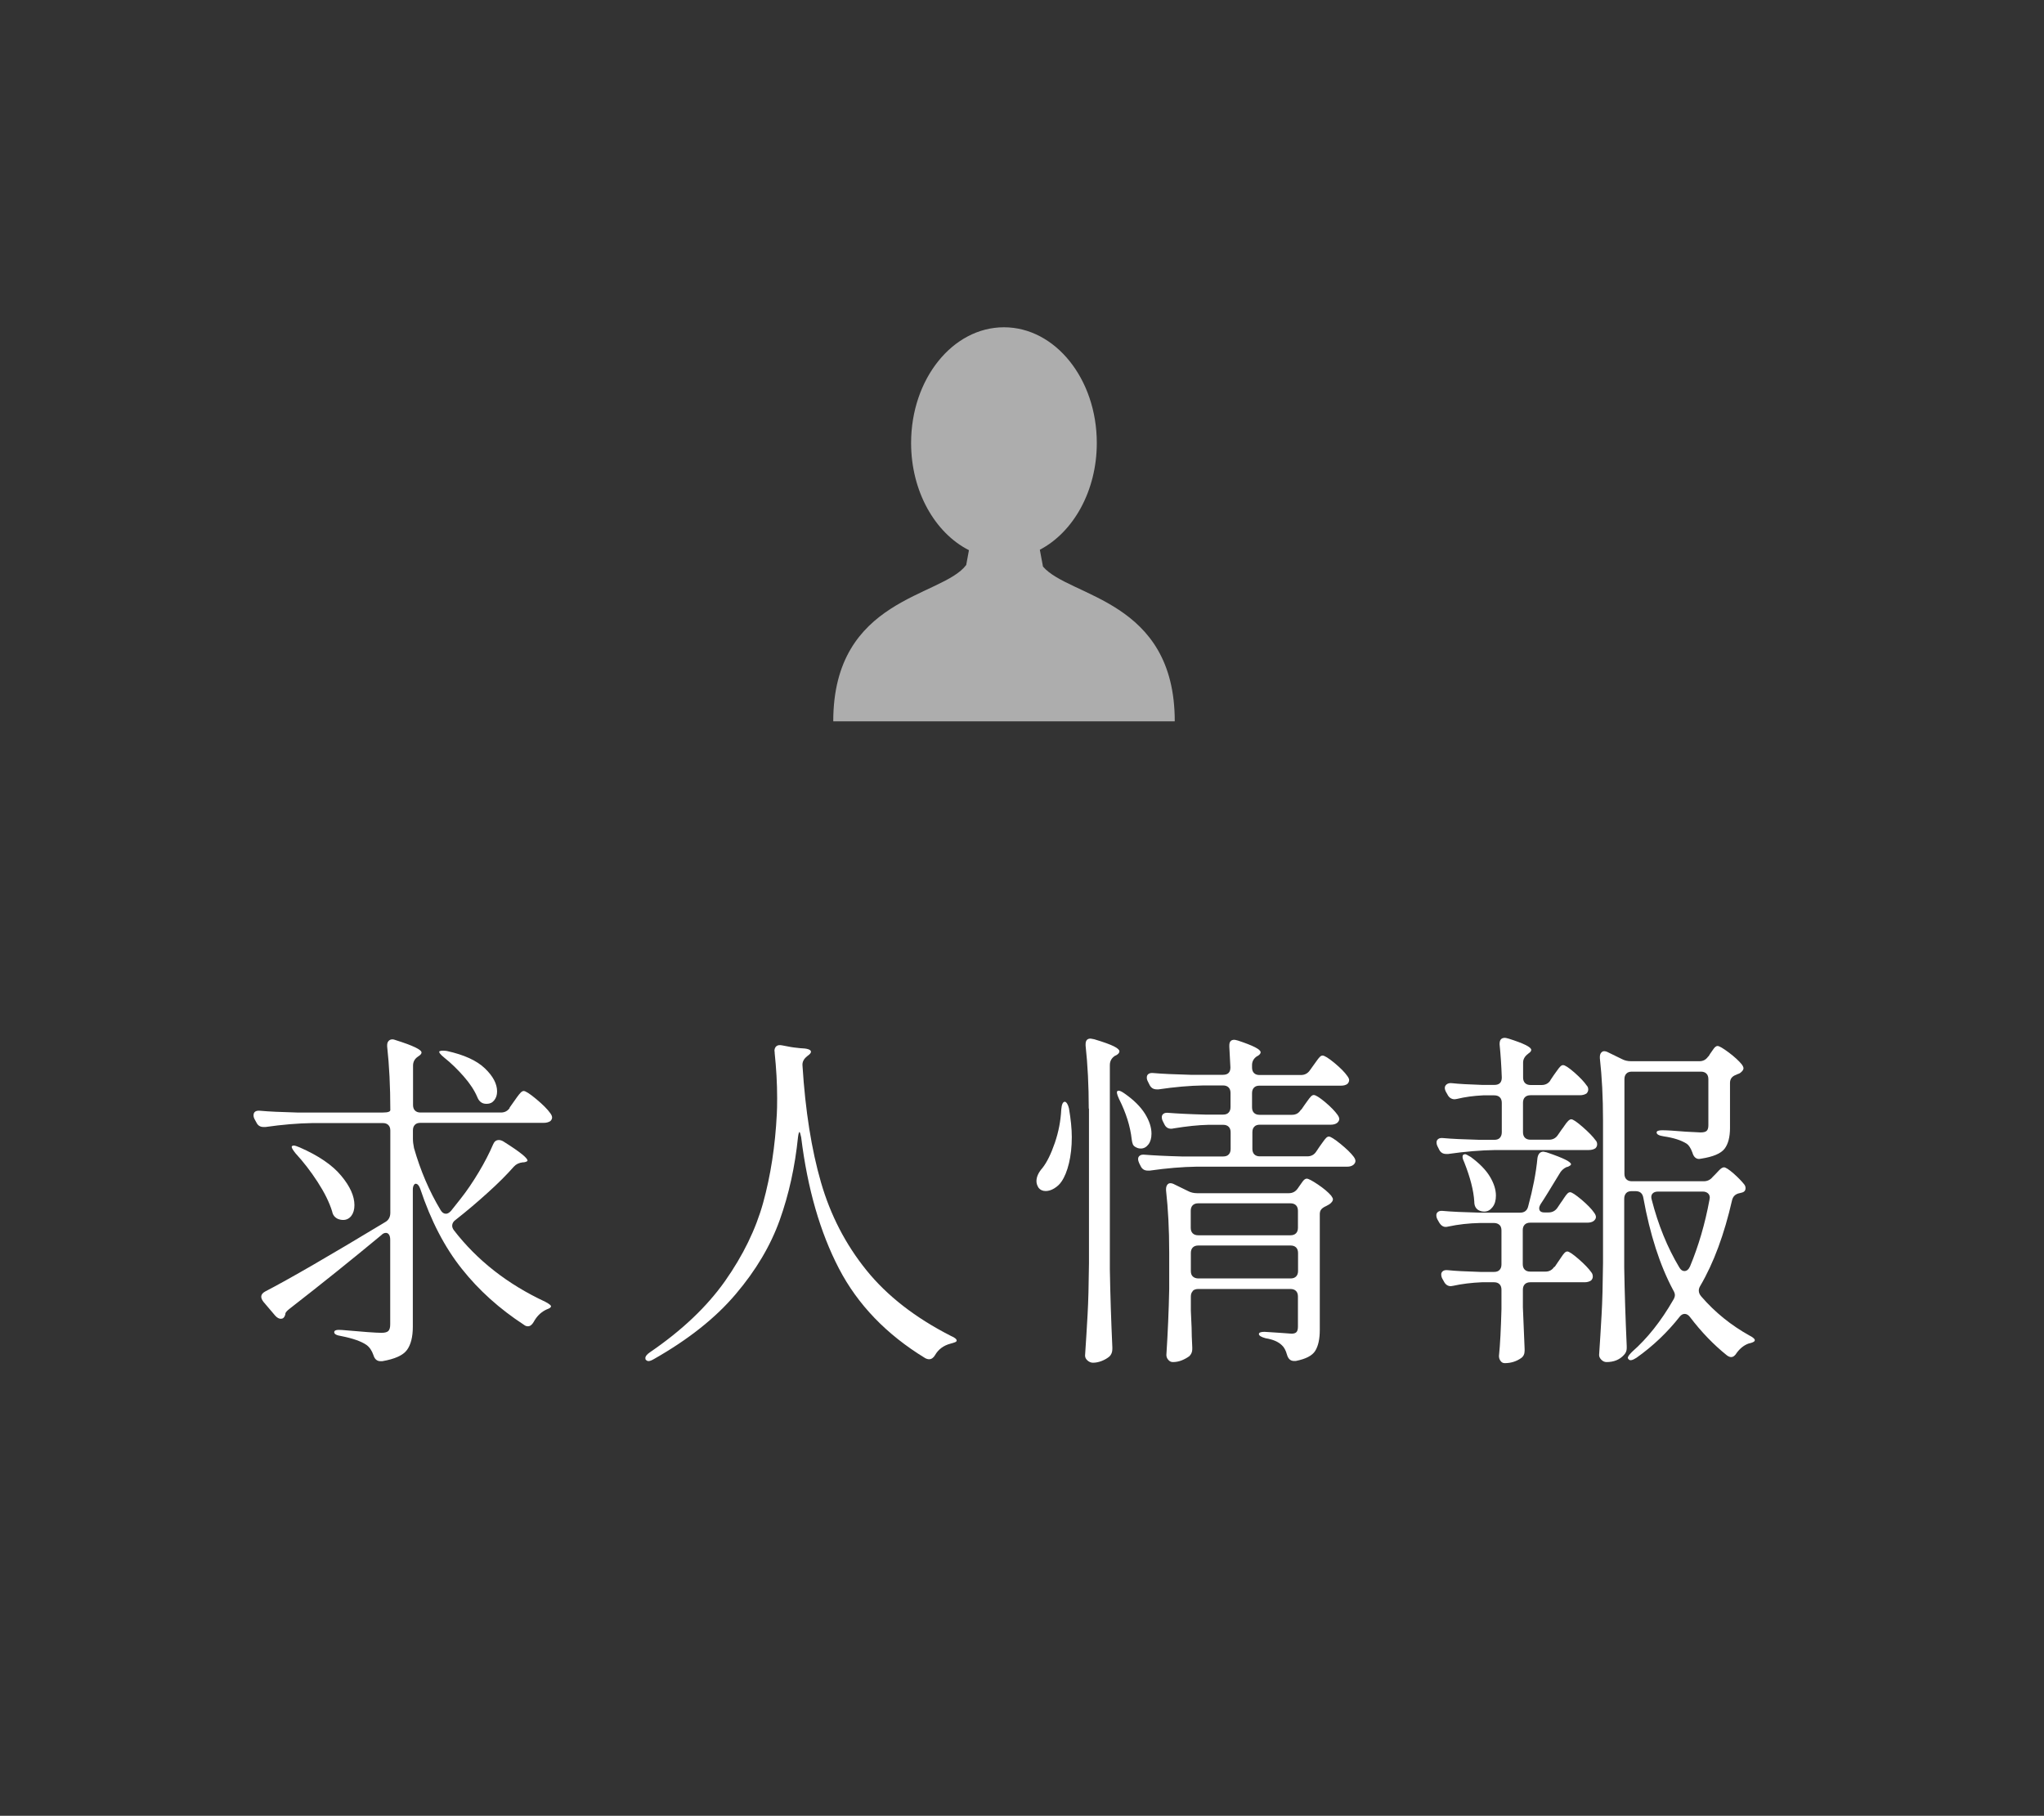
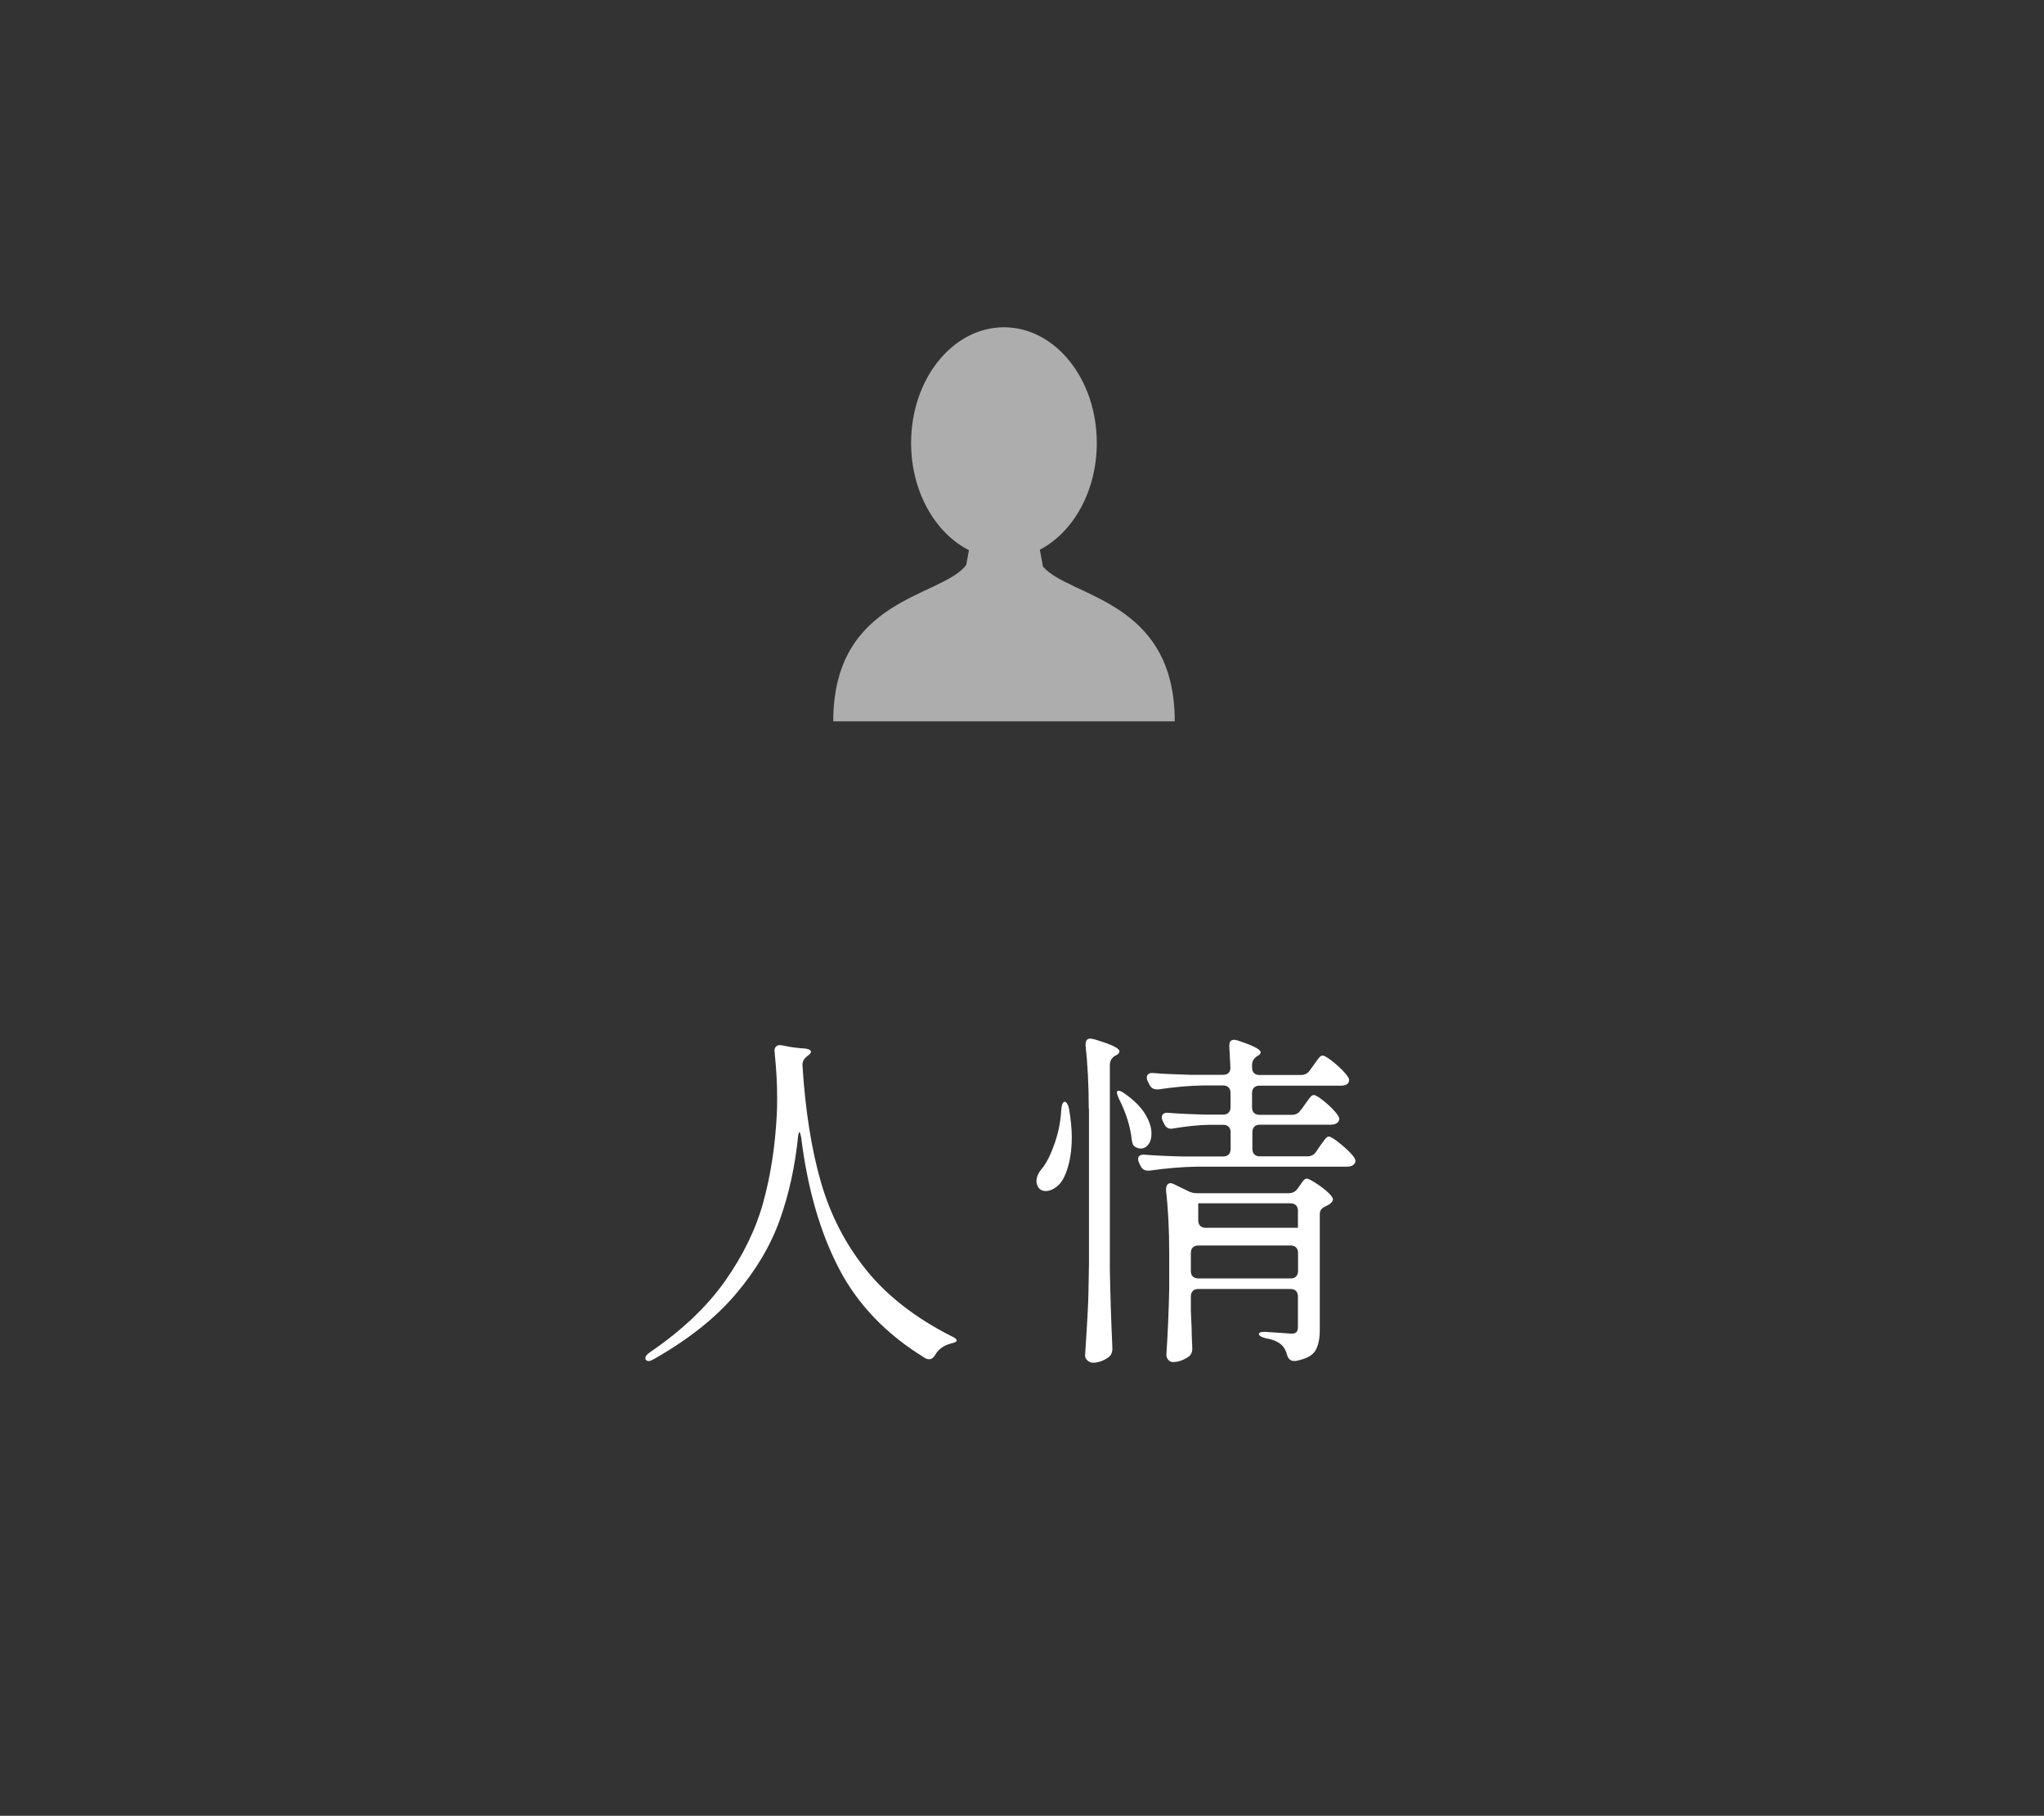
<svg xmlns="http://www.w3.org/2000/svg" id="_レイヤー_2" viewBox="0 0 188 167">
  <rect x="0" y="0" width="188" height="167" fill="#333333" stroke="none" />
  <defs>
    <style>.cls-1{fill:none;}.cls-2{opacity:.6;}.cls-2,.cls-3{fill:#fff;}</style>
  </defs>
  <g id="SP">
-     <rect class="cls-1" width="188" height="167" />
-     <path class="cls-3" d="M46.87,101.87l.39-.55c.07-.09.16-.22.29-.41.13-.18.25-.33.34-.42.1-.1.19-.15.28-.15.17,0,.56.25,1.16.75.6.5,1.03.93,1.29,1.3.11.15.16.28.16.39s-.05.22-.16.33c-.17.11-.38.16-.62.16h-11.34c-.22,0-.39.06-.5.18-.12.12-.18.29-.18.51v.78c0,.24.03.52.1.85.59,2.06,1.4,3.97,2.45,5.71.13.22.29.33.49.33.15,0,.3-.09.46-.26l.88-1.11c.57-.72,1.12-1.53,1.66-2.43.54-.9.99-1.77,1.34-2.59.11-.26.28-.39.52-.39.13,0,.27.04.42.13.83.52,1.4.92,1.73,1.19.33.27.49.46.49.57,0,.06-.11.12-.33.16h-.1c-.35.04-.62.17-.82.39-.67.76-1.49,1.58-2.45,2.44-.96.87-1.92,1.68-2.9,2.45-.22.15-.33.34-.33.55,0,.13.05.27.16.42,2.13,2.76,4.93,4.96,8.41,6.58.37.2.54.34.52.42-.02.09-.1.16-.23.21-.13.05-.24.1-.33.15-.44.24-.78.6-1.04,1.08-.15.26-.33.39-.52.39-.13,0-.25-.04-.36-.13-2.24-1.46-4.15-3.17-5.72-5.15-1.58-1.98-2.85-4.43-3.83-7.37-.11-.3-.25-.46-.42-.46-.07,0-.12.05-.18.15-.05.1-.08.22-.08.38v12.62c0,.93-.18,1.65-.54,2.14-.36.49-1.11.83-2.27,1.03h-.16c-.33,0-.54-.19-.65-.55-.15-.44-.37-.75-.65-.95-.48-.33-1.25-.6-2.31-.81-.44-.07-.65-.18-.65-.36s.24-.24.72-.2c1.91.17,3.12.26,3.62.26.33,0,.54-.06.65-.18.11-.12.16-.32.16-.6v-7.79c0-.2-.04-.35-.11-.46-.08-.11-.17-.16-.28-.16-.15,0-.29.06-.42.2-2.7,2.24-5.5,4.49-8.41,6.75-.26.2-.4.35-.42.46,0,.06-.01.12-.03.16-.07.22-.2.33-.39.33-.17,0-.35-.1-.52-.29l-1.08-1.27c-.13-.17-.2-.33-.2-.46,0-.2.12-.36.36-.49,2.22-1.15,5.9-3.28,11.05-6.39.3-.17.46-.46.46-.85v-7.56c0-.22-.06-.39-.18-.51-.12-.12-.29-.18-.5-.18h-6.49c-1.33.02-2.76.14-4.3.36h-.2c-.3,0-.52-.14-.65-.42l-.16-.29c-.07-.13-.1-.25-.1-.36,0-.33.22-.47.65-.42.74.07,1.86.12,3.36.16h7.89c.46,0,.68-.08.68-.23,0-2.17-.1-4.12-.29-5.84v-.13c0-.15.04-.28.13-.38.09-.1.21-.15.36-.15.07,0,.16.02.29.07,1.59.5,2.38.88,2.38,1.14,0,.11-.09.22-.26.33l-.1.07c-.28.2-.42.47-.42.81v3.62c0,.22.06.39.18.51.12.12.29.18.5.18h7.4c.35,0,.62-.14.81-.42ZM26.83,105.49c0-.09.07-.13.2-.13.09,0,.26.05.52.16,1.74.76,3.02,1.63,3.83,2.61.82.98,1.22,1.88,1.22,2.71,0,.41-.1.74-.29.99-.2.25-.45.37-.75.37-.15,0-.32-.03-.49-.1-.28-.13-.46-.36-.52-.68-.26-.85-.71-1.75-1.34-2.72-.63-.97-1.3-1.84-2.02-2.62-.24-.3-.36-.5-.36-.59ZM40.42,96.69s.13-.06.26-.06c.17,0,.31.01.42.03,1.59.35,2.75.88,3.5,1.6.75.72,1.12,1.42,1.12,2.12,0,.33-.09.6-.26.81-.17.22-.4.33-.68.33-.13,0-.23-.01-.29-.03-.26-.07-.46-.26-.59-.59-.26-.61-.67-1.24-1.24-1.89-.57-.65-1.16-1.23-1.79-1.73-.37-.3-.52-.5-.46-.59Z" />
    <path class="cls-3" d="M71.23,96.69c0-.22.06-.37.18-.47.12-.1.29-.12.51-.08l.85.16c.09.02.36.05.81.1.67.02,1.01.13,1.01.33,0,.11-.1.23-.29.36l-.07.06c-.3.24-.45.52-.42.85.26,4.15.83,7.73,1.7,10.74.87,3.01,2.26,5.7,4.17,8.07,1.91,2.37,4.51,4.39,7.79,6.06.35.15.52.29.52.42,0,.07-.05.12-.16.16-.11.04-.25.09-.42.13-.63.17-1.1.52-1.4,1.04-.15.26-.34.39-.55.39-.11,0-.23-.03-.36-.1-3.56-2.17-6.21-4.92-7.94-8.25-1.73-3.33-2.89-7.35-3.47-12.06-.07-.33-.12-.49-.16-.49s-.09.15-.13.46c-.28,2.74-.84,5.28-1.68,7.63-.84,2.35-2.18,4.62-4.04,6.81-1.86,2.2-4.36,4.18-7.51,5.97-.22.13-.39.2-.52.2-.09,0-.17-.04-.26-.13-.02-.02-.03-.08-.03-.16,0-.15.14-.33.42-.52,2.93-2,5.23-4.18,6.9-6.54,1.66-2.36,2.84-4.77,3.52-7.24s1.1-5.18,1.25-8.13c.02-.33.03-.81.03-1.47,0-1.35-.08-2.74-.23-4.17v-.13Z" />
-     <path class="cls-3" d="M97.93,101.32c.17.04.3.25.39.62.17,1,.26,1.88.26,2.64,0,.89-.09,1.69-.26,2.4-.17.71-.4,1.27-.68,1.68-.17.26-.4.47-.68.64s-.54.24-.78.24c-.28,0-.5-.1-.65-.29-.13-.2-.2-.4-.2-.62,0-.39.18-.79.55-1.21.41-.52.79-1.29,1.14-2.31s.54-2.04.59-3.06c.04-.48.15-.72.33-.72ZM100.14,101.97c0-2.13-.1-4.06-.29-5.8v-.13c0-.35.15-.52.46-.52.04,0,.15.02.33.06.87.26,1.47.48,1.81.65s.51.33.51.46-.1.25-.29.36l-.13.06c-.3.2-.46.48-.46.85v18.78c.04,2.37.12,4.76.23,7.17v.16c0,.28-.09.51-.26.68-.2.17-.44.31-.72.42-.28.11-.55.16-.81.16-.17,0-.34-.07-.49-.2s-.23-.28-.23-.46c.09-1.28.16-2.53.23-3.73.07-1.21.11-2.79.13-4.74v-14.25ZM102.78,100.34l.1-.03c.13,0,.31.09.55.26.85.59,1.47,1.21,1.88,1.86.4.65.6,1.26.6,1.83,0,.41-.09.74-.28.99-.19.25-.42.38-.7.38-.15,0-.29-.03-.42-.1-.15-.07-.26-.16-.31-.28-.05-.12-.09-.28-.11-.47-.13-1.19-.52-2.43-1.17-3.72-.2-.43-.24-.67-.13-.72ZM119.7,102.04l.29-.42c.06-.09.16-.22.28-.39s.22-.3.31-.39.17-.13.26-.13c.17,0,.52.22,1.04.65.52.44.9.83,1.14,1.17.11.15.16.28.16.39,0,.13-.07.25-.2.36-.15.11-.35.16-.59.16h-6.52c-.22,0-.39.06-.5.18-.12.12-.18.29-.18.51v1.53c0,.22.06.39.18.51.12.12.29.18.5.18h4.37c.35,0,.62-.14.81-.42l.33-.49c.07-.09.16-.22.28-.39.12-.17.22-.3.31-.39.09-.09.17-.13.26-.13.15,0,.5.22,1.06.67.55.45.96.84,1.22,1.19.11.15.16.28.16.39,0,.13-.07.25-.2.36-.15.11-.34.16-.55.16h-13.86c-1.33.02-2.76.14-4.3.36h-.2c-.3,0-.52-.14-.65-.42l-.13-.26c-.06-.13-.1-.26-.1-.39s.05-.23.16-.31.26-.1.46-.08c.74.06,1.86.12,3.36.16h3.85c.22,0,.39-.06.5-.18.12-.12.18-.29.18-.51v-1.53c0-.22-.06-.39-.18-.51-.12-.12-.29-.18-.5-.18h-1.37c-.91.02-1.98.13-3.2.33-.06.02-.14.03-.23.03-.28,0-.49-.14-.62-.42l-.13-.26c-.07-.13-.1-.26-.1-.39s.05-.23.16-.31c.11-.08.26-.1.46-.08.74.06,1.86.12,3.36.16h1.66c.22,0,.39-.06.5-.18.12-.12.18-.29.18-.51v-1.3c0-.22-.06-.39-.18-.51-.12-.12-.29-.18-.5-.18h-1.83c-1.26.02-2.63.14-4.11.36h-.16c-.33,0-.55-.15-.69-.46l-.13-.26c-.07-.13-.1-.25-.1-.36,0-.15.05-.27.16-.34.11-.08.26-.1.46-.08.78.07,1.91.12,3.39.16h3c.46,0,.68-.23.68-.68l-.1-1.89v-.13c0-.35.15-.52.46-.52.04,0,.15.02.33.07,1.39.46,2.09.81,2.09,1.08,0,.11-.09.22-.26.33l-.07.03c-.3.2-.46.47-.46.81v.23c0,.22.06.39.18.51.12.12.29.18.5.18h3.81c.35,0,.62-.14.82-.42l.33-.46c.06-.09.16-.22.28-.39.12-.17.22-.3.31-.39.09-.09.17-.13.26-.13.17,0,.54.23,1.09.68.55.46.95.86,1.19,1.21.11.15.16.27.16.36,0,.13-.05.25-.16.36-.15.11-.35.16-.59.16h-7.5c-.22,0-.39.06-.5.18-.12.12-.18.29-.18.51v1.3c0,.22.06.39.18.51.12.12.29.18.5.18h3c.35,0,.62-.15.81-.46ZM109.71,118.74c-.12.12-.18.29-.18.51v1.3l.07,1.56c0,.46.02,1.05.06,1.79v.2c0,.24-.09.44-.26.62-.2.15-.43.28-.7.39-.27.11-.55.16-.83.16-.15,0-.29-.06-.41-.2-.12-.13-.18-.28-.18-.46.13-2.02.22-4.04.26-6.06v-3.36c0-2.11-.1-4.01-.29-5.71v-.13c0-.15.04-.28.11-.38s.17-.15.28-.15.23.03.36.1l1.27.62c.24.13.52.2.85.2h8.41c.35,0,.62-.14.82-.42l.16-.23c.07-.09.16-.22.29-.41.13-.18.26-.28.39-.28.15,0,.49.18,1.03.54.53.36.94.7,1.22,1.03.11.15.16.26.16.33,0,.15-.11.3-.33.46l-.29.16c-.2.09-.34.18-.44.29-.1.11-.15.26-.15.46v10.63c0,.85-.14,1.49-.42,1.94-.28.45-.88.75-1.79.93h-.16c-.33,0-.54-.2-.65-.59-.11-.39-.26-.67-.46-.85-.33-.33-.83-.54-1.5-.65-.41-.11-.62-.24-.62-.39,0-.13.17-.2.52-.2-.02,0,.49.03,1.53.1l.95.07c.22,0,.37-.05.46-.15.09-.1.13-.27.13-.5v-2.77c0-.22-.06-.39-.18-.51-.12-.12-.29-.18-.51-.18h-8.48c-.22,0-.39.06-.51.18ZM119.2,113.43c.12-.12.18-.29.18-.51v-1.56c0-.22-.06-.39-.18-.51-.12-.12-.29-.18-.51-.18h-8.48c-.22,0-.39.06-.51.18-.12.12-.18.29-.18.51v1.56c0,.22.06.39.18.51.12.12.29.18.51.18h8.48c.22,0,.39-.06.51-.18ZM109.71,114.73c-.12.12-.18.29-.18.51v1.66c0,.22.06.39.18.5s.29.18.51.18h8.48c.22,0,.39-.06.51-.18s.18-.29.18-.5v-1.66c0-.22-.06-.39-.18-.51-.12-.12-.29-.18-.51-.18h-8.48c-.22,0-.39.06-.51.18Z" />
-     <path class="cls-3" d="M142.59,99.36l.33-.49c.07-.09.16-.22.28-.39.12-.17.22-.3.31-.39.09-.09.17-.13.26-.13.17,0,.52.23,1.04.68.52.46.9.86,1.14,1.21.09.09.13.21.13.36,0,.13-.05.25-.16.36-.17.11-.38.16-.62.16h-4.53c-.22,0-.39.06-.51.18-.12.12-.18.29-.18.51v2.71c0,.22.06.39.18.51.12.12.29.18.51.18h1.7c.35,0,.62-.14.81-.42l.36-.52c.09-.11.18-.24.28-.39.1-.15.2-.28.31-.39.11-.11.21-.16.29-.16.15,0,.5.23,1.04.7.54.47.95.89,1.21,1.25.09.09.13.21.13.36,0,.13-.05.25-.16.36-.17.11-.38.16-.62.16h-8.61c-1.33.02-2.76.14-4.3.36h-.2c-.3,0-.52-.14-.65-.42l-.13-.26c-.07-.13-.1-.26-.1-.39s.05-.23.16-.31c.11-.08.26-.1.46-.08.74.07,1.85.12,3.33.16h1.37c.22,0,.39-.06.5-.18s.18-.29.18-.51v-2.71c0-.22-.06-.39-.18-.51-.12-.12-.29-.18-.5-.18h-1.04c-.87.04-1.67.15-2.41.33l-.2.03c-.3,0-.53-.15-.68-.46l-.13-.23c-.07-.13-.1-.25-.1-.36,0-.13.06-.24.18-.33.12-.09.28-.12.47-.1.63.07,1.56.12,2.8.16h1.11c.46,0,.68-.23.68-.68-.04-1.13-.11-2.14-.2-3.03v-.07c0-.37.16-.55.49-.55.04,0,.15.02.33.07,1.39.44,2.09.78,2.09,1.04,0,.11-.09.22-.26.33l-.03.03c-.3.22-.46.49-.46.81v1.37c0,.22.06.39.18.51.12.12.29.18.51.18h1.01c.35,0,.62-.14.81-.42ZM142.98,116.54l.33-.49c.06-.09.16-.22.28-.41.12-.18.22-.32.31-.41.09-.09.17-.13.26-.13.15,0,.5.23,1.04.7.54.47.93.88,1.17,1.22.09.11.13.24.13.39,0,.13-.05.25-.16.36-.17.11-.37.16-.59.16h-4.99c-.22,0-.39.06-.51.18-.12.12-.18.29-.18.51v1.6c.07,1.72.12,3,.16,3.85v.16c0,.3-.11.53-.33.68-.43.3-.93.46-1.5.46-.15,0-.28-.06-.38-.2-.1-.13-.15-.28-.15-.46.11-1.06.18-2.5.23-4.3v-1.79c0-.22-.06-.39-.18-.51-.12-.12-.29-.18-.5-.18h-1.11c-.96.04-1.85.15-2.67.33l-.2.03c-.28,0-.5-.15-.65-.46l-.13-.23c-.07-.13-.1-.26-.1-.39s.05-.23.16-.31c.11-.08.26-.1.46-.08.65.07,1.65.12,3,.16h1.24c.22,0,.39-.06.5-.18.12-.12.18-.29.18-.51v-3.13c0-.22-.06-.39-.18-.5s-.29-.18-.5-.18h-1.3c-1.02.02-2,.13-2.93.33-.07.02-.14.03-.23.03-.24,0-.45-.15-.62-.46l-.13-.23c-.07-.13-.1-.26-.1-.39s.05-.23.16-.31c.11-.08.26-.1.46-.08.74.07,1.86.12,3.36.16h3.72c.41,0,.66-.2.75-.59.43-1.59.72-3.06.85-4.43.06-.39.25-.59.55-.59l.29.06c.83.28,1.41.51,1.74.68.34.17.51.32.51.42,0,.07-.1.14-.29.23l-.13.03c-.28.13-.5.34-.65.62-.87,1.43-1.43,2.35-1.7,2.74-.11.17-.16.32-.16.42,0,.26.16.39.49.39h.36c.35,0,.62-.14.82-.42l.33-.49c.07-.09.16-.22.28-.41.12-.18.22-.32.31-.41.09-.09.17-.13.26-.13.15,0,.5.23,1.04.68.54.46.93.86,1.17,1.21.11.15.16.28.16.39,0,.13-.07.25-.2.36-.15.11-.35.16-.59.16h-5.25c-.22,0-.39.06-.51.18-.12.12-.18.29-.18.5v3.13c0,.22.06.39.18.51.12.12.29.18.51.18h1.4c.35,0,.62-.15.82-.46ZM134.63,106.18l.13-.03c.06,0,.24.09.52.26.8.59,1.39,1.19,1.76,1.81.37.62.55,1.2.55,1.74,0,.44-.1.79-.31,1.06-.21.27-.46.41-.77.41-.17,0-.35-.04-.52-.13-.26-.15-.39-.41-.39-.78-.06-1.02-.37-2.22-.91-3.59-.2-.41-.22-.66-.07-.75ZM157.13,97.18l.16-.26c.07-.09.14-.2.23-.33s.16-.23.23-.29c.07-.06.14-.1.23-.1.15,0,.49.2,1.03.6.53.4.93.77,1.19,1.09.11.15.16.27.16.36,0,.13-.1.27-.29.42-.06.04-.13.08-.2.1-.07.02-.12.04-.16.07-.39.13-.59.38-.59.75v4.14c0,.85-.17,1.49-.5,1.92-.34.44-1.05.74-2.14.91l-.2.03c-.3,0-.51-.2-.62-.59-.15-.41-.33-.68-.52-.81-.52-.33-1.23-.55-2.12-.68-.44-.07-.65-.18-.65-.36,0-.13.17-.2.52-.2.39,0,1.11.04,2.15.13l1.37.07c.28,0,.47-.05.57-.15s.15-.27.15-.51v-4.24c0-.22-.06-.39-.18-.51-.12-.12-.29-.18-.5-.18h-6.36c-.22,0-.39.06-.5.18-.12.12-.18.29-.18.51v8.7c0,.22.06.39.18.51.12.12.29.18.5.18h6.62c.33,0,.6-.13.81-.39l.23-.23c.07-.07.18-.19.36-.38s.33-.28.46-.28c.15,0,.44.19.86.55.42.37.75.71.99,1.01.09.11.13.23.13.36,0,.2-.1.33-.29.39l-.23.06c-.39.07-.63.28-.72.65-.72,3.15-1.69,5.78-2.93,7.89-.09.15-.13.29-.13.42,0,.2.08.38.23.55,1.26,1.46,2.74,2.65,4.43,3.59.33.17.49.31.49.42,0,.07-.04.12-.11.16s-.16.08-.24.1c-.09.02-.16.04-.23.06-.41.15-.77.43-1.08.85-.15.26-.33.39-.52.39-.11,0-.24-.05-.39-.16-1.22-.98-2.35-2.15-3.39-3.52-.15-.2-.32-.29-.49-.29s-.33.09-.46.26c-1.15,1.46-2.48,2.72-3.98,3.78-.37.24-.61.28-.72.13-.04-.04-.07-.09-.07-.13,0-.11.13-.29.39-.55,1.41-1.24,2.67-2.83,3.78-4.76.11-.17.16-.33.16-.46s-.05-.28-.16-.46c-1.22-2.28-2.13-5.11-2.74-8.48-.07-.41-.3-.62-.72-.62h-.36c-.22,0-.39.06-.5.18s-.18.29-.18.51v6.36c.04,2.35.12,4.75.23,7.2v.2c0,.24-.09.45-.26.62-.39.43-.92.65-1.6.65-.17,0-.33-.07-.47-.21-.14-.14-.21-.29-.21-.44.09-1.28.16-2.53.23-3.73s.11-2.79.13-4.74v-13.11c0-2.11-.1-4.01-.29-5.71v-.13c0-.15.04-.28.11-.37.08-.1.17-.15.28-.15s.23.03.36.1l1.27.62c.24.13.52.2.85.2h6.29c.35,0,.62-.15.82-.46ZM157.26,110.15c0-.17-.06-.31-.18-.41-.12-.1-.28-.15-.47-.15h-4.11c-.24,0-.41.07-.52.2-.11.13-.13.32-.06.55.59,2.3,1.43,4.38,2.54,6.23.13.22.28.33.46.33.22,0,.39-.14.52-.42.78-1.87,1.38-3.91,1.79-6.13l.03-.2Z" />
+     <path class="cls-3" d="M97.93,101.32c.17.04.3.25.39.62.17,1,.26,1.88.26,2.64,0,.89-.09,1.69-.26,2.4-.17.71-.4,1.27-.68,1.68-.17.26-.4.47-.68.64s-.54.24-.78.24c-.28,0-.5-.1-.65-.29-.13-.2-.2-.4-.2-.62,0-.39.18-.79.55-1.21.41-.52.79-1.29,1.14-2.31s.54-2.04.59-3.06c.04-.48.15-.72.33-.72ZM100.14,101.97c0-2.13-.1-4.06-.29-5.8v-.13c0-.35.15-.52.46-.52.04,0,.15.02.33.06.87.26,1.47.48,1.81.65s.51.33.51.46-.1.25-.29.36l-.13.06c-.3.2-.46.48-.46.85v18.78c.04,2.37.12,4.76.23,7.17v.16c0,.28-.09.51-.26.68-.2.17-.44.31-.72.42-.28.11-.55.16-.81.16-.17,0-.34-.07-.49-.2s-.23-.28-.23-.46c.09-1.28.16-2.53.23-3.73.07-1.21.11-2.79.13-4.74v-14.25ZM102.78,100.34l.1-.03c.13,0,.31.09.55.26.85.59,1.47,1.21,1.88,1.86.4.65.6,1.26.6,1.83,0,.41-.09.74-.28.99-.19.25-.42.38-.7.38-.15,0-.29-.03-.42-.1-.15-.07-.26-.16-.31-.28-.05-.12-.09-.28-.11-.47-.13-1.19-.52-2.43-1.17-3.72-.2-.43-.24-.67-.13-.72ZM119.7,102.04l.29-.42c.06-.09.16-.22.28-.39s.22-.3.31-.39.17-.13.26-.13c.17,0,.52.22,1.04.65.52.44.9.83,1.14,1.17.11.15.16.28.16.39,0,.13-.07.25-.2.36-.15.11-.35.16-.59.16h-6.52c-.22,0-.39.06-.5.18-.12.12-.18.29-.18.51v1.53c0,.22.06.39.18.51.12.12.29.18.5.18h4.37c.35,0,.62-.14.81-.42l.33-.49c.07-.09.16-.22.28-.39.12-.17.22-.3.31-.39.09-.09.17-.13.26-.13.15,0,.5.22,1.06.67.55.45.96.84,1.22,1.19.11.15.16.28.16.39,0,.13-.07.25-.2.36-.15.11-.34.16-.55.16h-13.86c-1.33.02-2.76.14-4.3.36h-.2c-.3,0-.52-.14-.65-.42l-.13-.26c-.06-.13-.1-.26-.1-.39s.05-.23.16-.31.26-.1.46-.08c.74.06,1.86.12,3.36.16h3.85c.22,0,.39-.06.5-.18.12-.12.18-.29.18-.51v-1.53c0-.22-.06-.39-.18-.51-.12-.12-.29-.18-.5-.18h-1.37c-.91.02-1.98.13-3.2.33-.06.02-.14.03-.23.03-.28,0-.49-.14-.62-.42l-.13-.26c-.07-.13-.1-.26-.1-.39s.05-.23.16-.31c.11-.08.26-.1.46-.08.74.06,1.86.12,3.36.16h1.66c.22,0,.39-.06.5-.18.12-.12.18-.29.18-.51v-1.3c0-.22-.06-.39-.18-.51-.12-.12-.29-.18-.5-.18h-1.83c-1.26.02-2.63.14-4.11.36h-.16c-.33,0-.55-.15-.69-.46l-.13-.26c-.07-.13-.1-.25-.1-.36,0-.15.05-.27.16-.34.11-.08.26-.1.46-.08.78.07,1.91.12,3.39.16h3c.46,0,.68-.23.68-.68l-.1-1.89v-.13c0-.35.15-.52.46-.52.04,0,.15.02.33.07,1.39.46,2.09.81,2.09,1.08,0,.11-.09.22-.26.33l-.07.03c-.3.2-.46.47-.46.81v.23c0,.22.06.39.18.51.12.12.29.18.5.18h3.81c.35,0,.62-.14.82-.42l.33-.46c.06-.09.16-.22.28-.39.12-.17.22-.3.31-.39.09-.09.17-.13.26-.13.17,0,.54.23,1.09.68.55.46.95.86,1.19,1.21.11.15.16.27.16.36,0,.13-.05.25-.16.36-.15.11-.35.16-.59.16h-7.5c-.22,0-.39.06-.5.18-.12.12-.18.29-.18.51v1.3c0,.22.06.39.18.51.12.12.29.18.5.18h3c.35,0,.62-.15.81-.46ZM109.71,118.74c-.12.12-.18.29-.18.51v1.3l.07,1.56c0,.46.02,1.05.06,1.79v.2c0,.24-.09.44-.26.62-.2.15-.43.28-.7.39-.27.11-.55.16-.83.16-.15,0-.29-.06-.41-.2-.12-.13-.18-.28-.18-.46.13-2.02.22-4.04.26-6.06v-3.36c0-2.11-.1-4.01-.29-5.71v-.13c0-.15.04-.28.11-.38s.17-.15.28-.15.23.03.36.1l1.27.62c.24.13.52.2.85.2h8.41c.35,0,.62-.14.82-.42l.16-.23c.07-.09.16-.22.29-.41.13-.18.26-.28.39-.28.15,0,.49.18,1.03.54.53.36.94.7,1.22,1.03.11.15.16.26.16.33,0,.15-.11.3-.33.46l-.29.16c-.2.09-.34.18-.44.29-.1.11-.15.26-.15.46v10.63c0,.85-.14,1.49-.42,1.94-.28.45-.88.75-1.79.93h-.16c-.33,0-.54-.2-.65-.59-.11-.39-.26-.67-.46-.85-.33-.33-.83-.54-1.5-.65-.41-.11-.62-.24-.62-.39,0-.13.17-.2.52-.2-.02,0,.49.03,1.53.1l.95.07c.22,0,.37-.05.46-.15.09-.1.13-.27.13-.5v-2.77c0-.22-.06-.39-.18-.51-.12-.12-.29-.18-.51-.18h-8.48c-.22,0-.39.06-.51.18ZM119.2,113.43c.12-.12.18-.29.18-.51v-1.56c0-.22-.06-.39-.18-.51-.12-.12-.29-.18-.51-.18h-8.48v1.56c0,.22.06.39.18.51.12.12.29.18.51.18h8.48c.22,0,.39-.06.51-.18ZM109.71,114.73c-.12.12-.18.29-.18.51v1.66c0,.22.06.39.18.5s.29.18.51.18h8.48c.22,0,.39-.06.51-.18s.18-.29.18-.5v-1.66c0-.22-.06-.39-.18-.51-.12-.12-.29-.18-.51-.18h-8.48c-.22,0-.39.06-.51.18Z" />
    <path class="cls-2" d="M92.45,66.34h-15.81c0-11.4,10.01-11.4,12.23-14.38l.25-1.36c-3.12-1.58-5.32-5.4-5.32-9.86,0-5.88,3.82-10.64,8.54-10.64s8.54,4.76,8.54,10.64c0,4.42-2.16,8.21-5.24,9.82l.29,1.55c2.44,2.84,12.12,3.02,12.12,14.23h-15.59Z" />
  </g>
</svg>